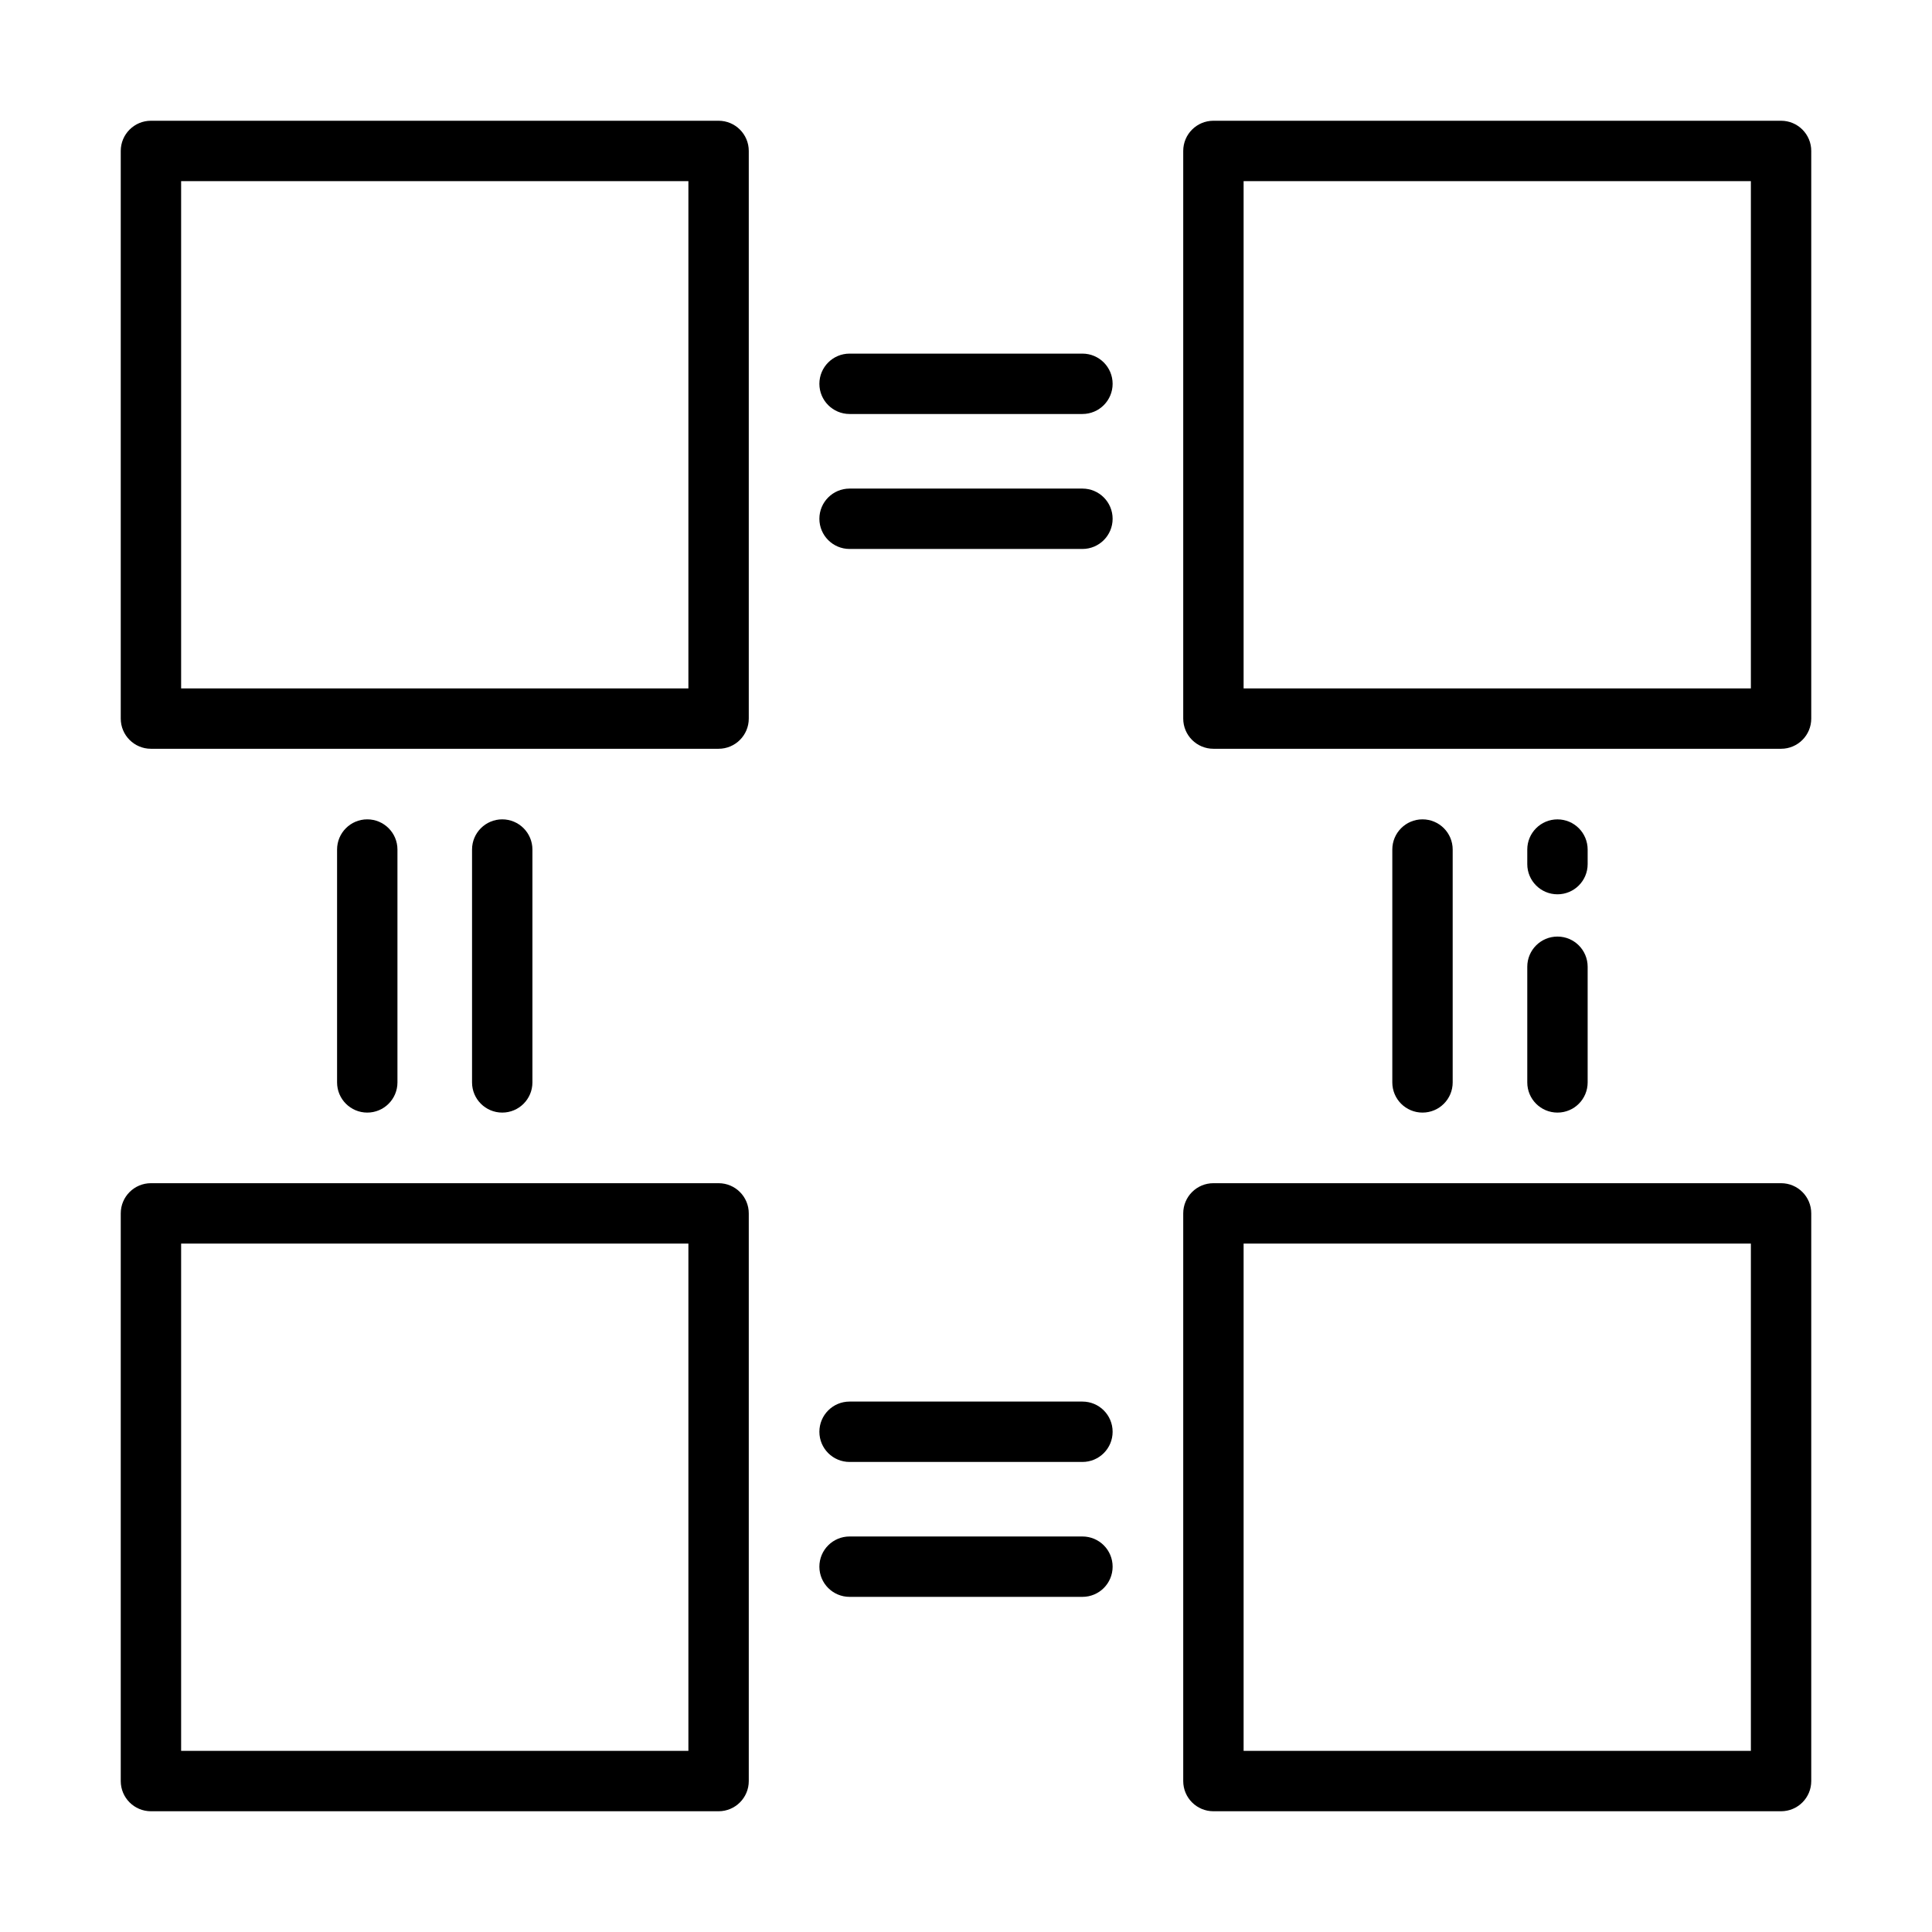
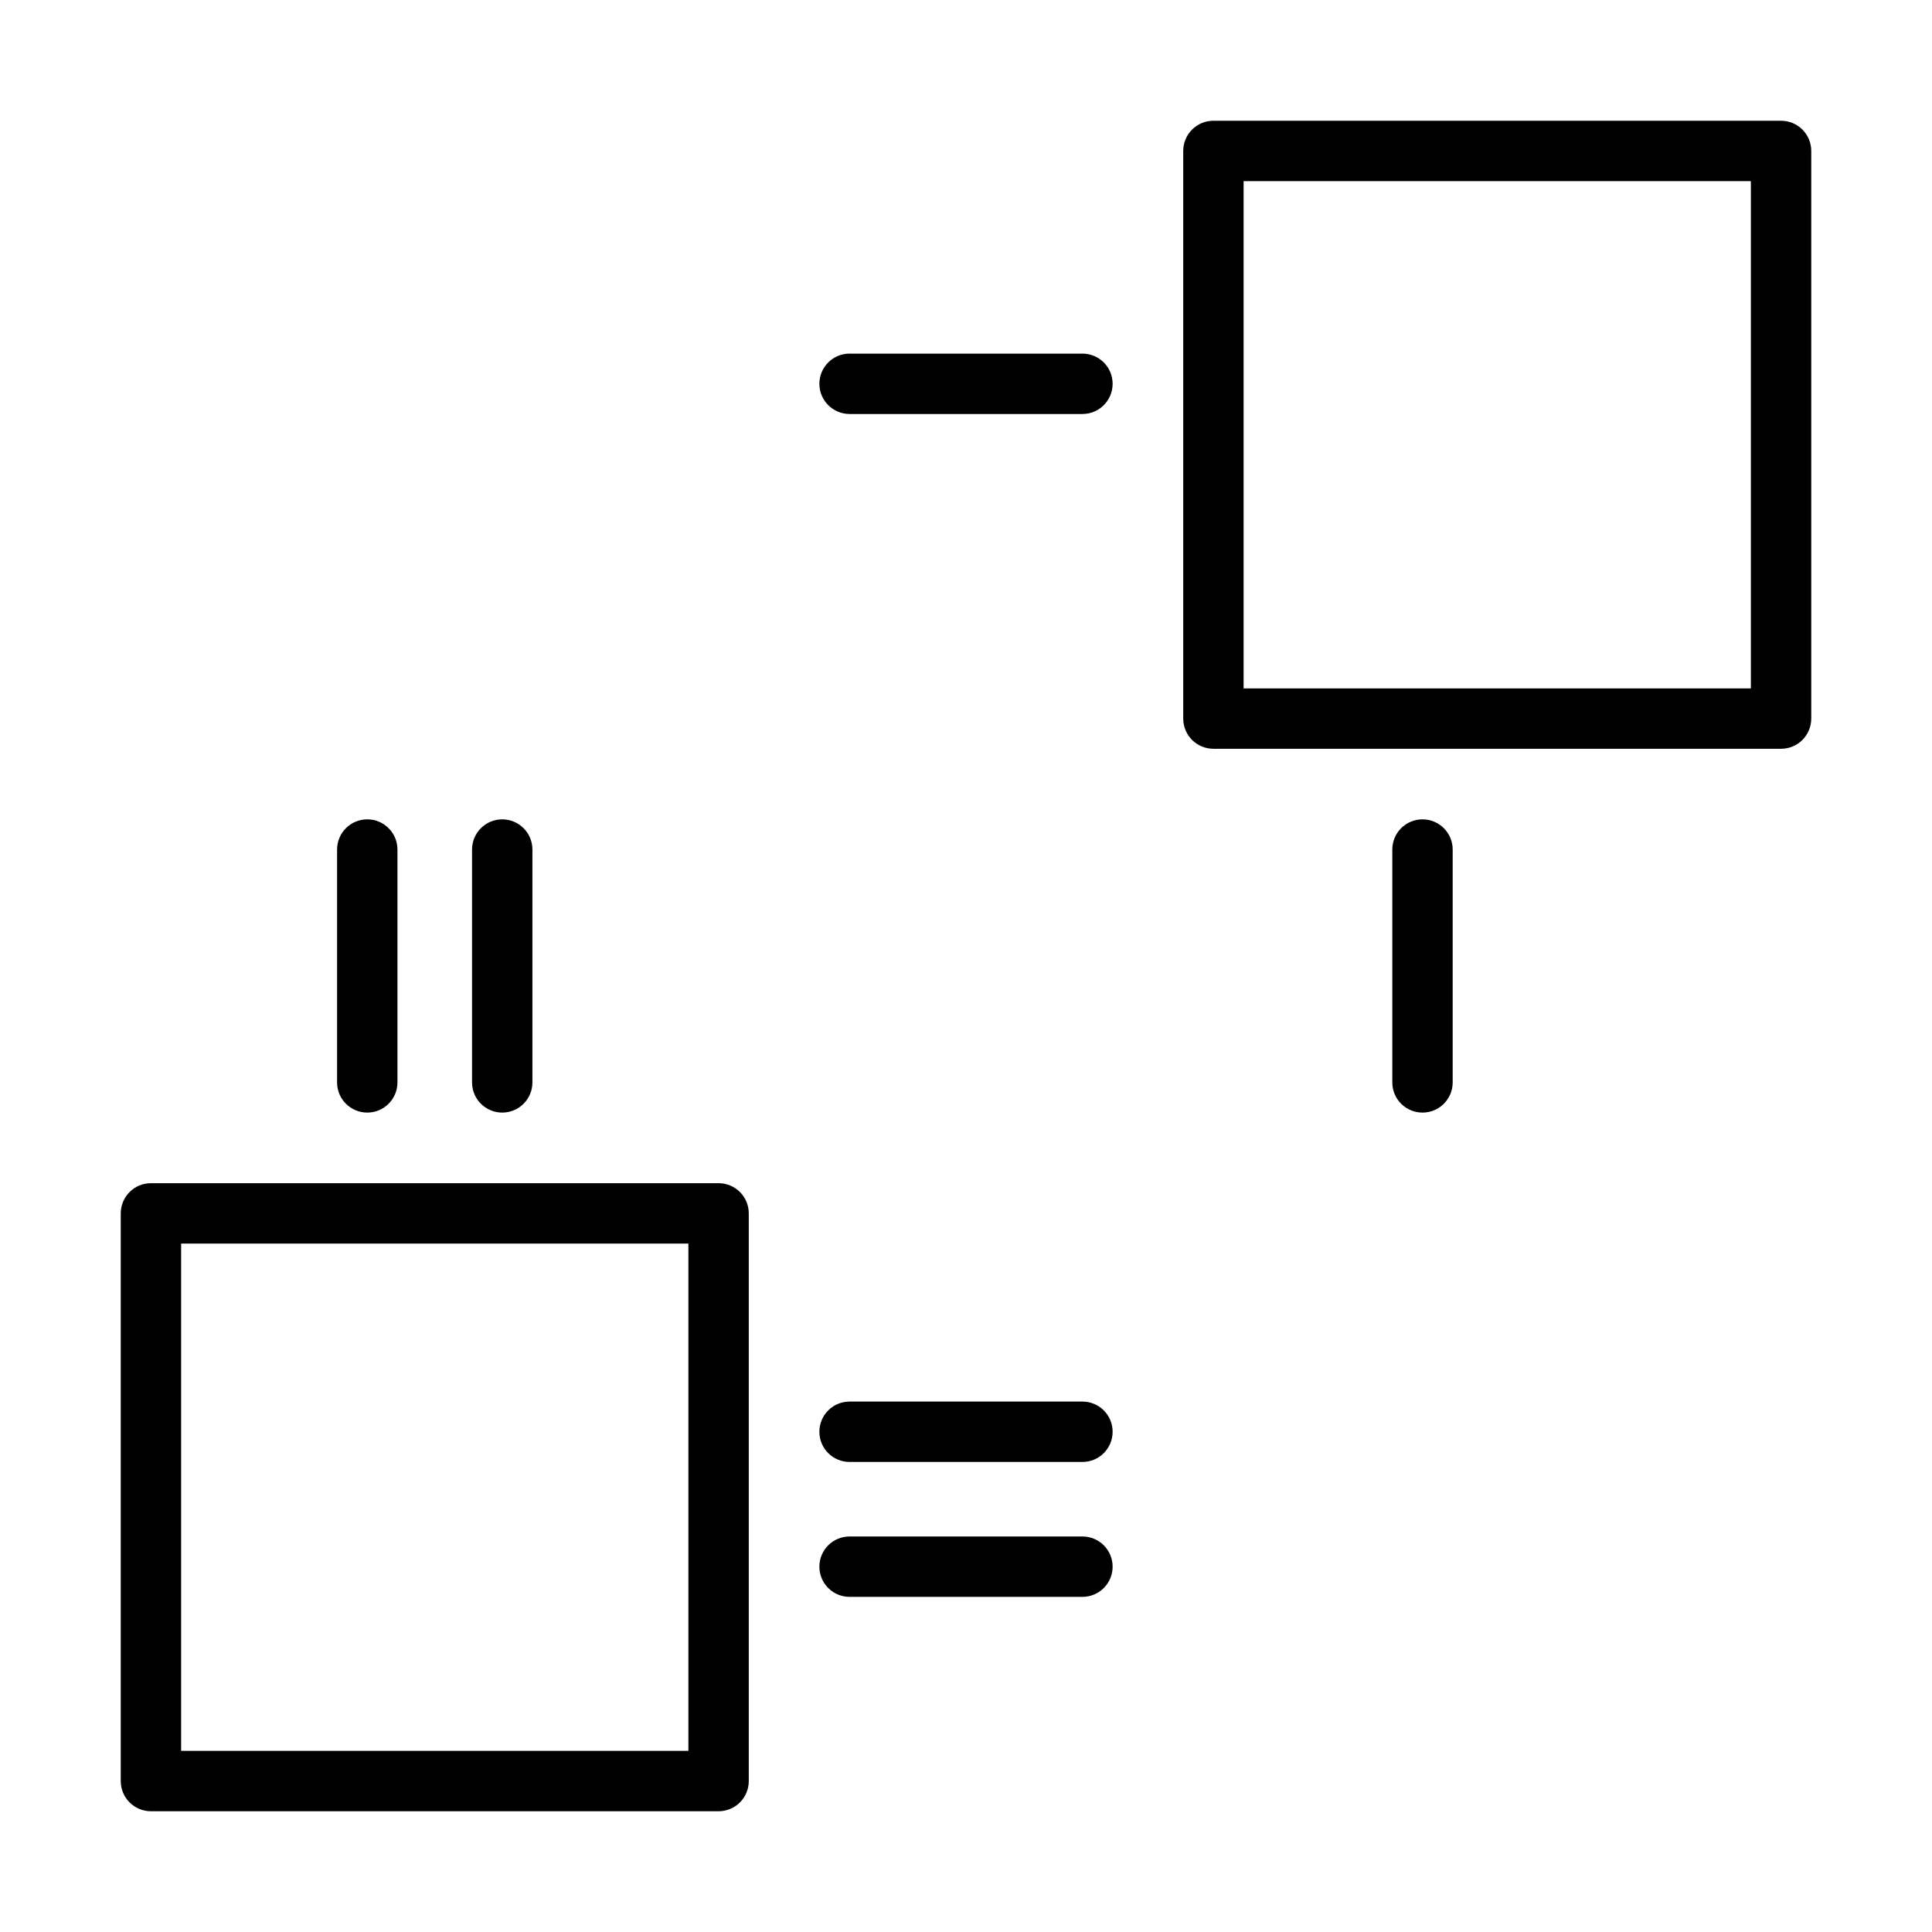
<svg xmlns="http://www.w3.org/2000/svg" id="Layer_1" height="512" viewBox="0 0 64 64" width="512">
  <g>
    <g>
-       <path d="m23.804 24.804h-18.804c-.552 0-1-.448-1-1v-18.804c0-.552.448-1 1-1h18.804c.552 0 1 .448 1 1v18.804c0 .552-.448 1-1 1zm-17.804-2h16.804v-16.804h-16.804z" />
-     </g>
+       </g>
    <g>
      <path d="m23.804 60h-18.804c-.552 0-1-.447-1-1v-18.805c0-.553.448-1 1-1h18.804c.552 0 1 .447 1 1v18.805c0 .553-.448 1-1 1zm-17.804-2h16.804v-16.805h-16.804z" />
    </g>
    <g>
      <path d="m59 24.804h-18.804c-.553 0-1-.448-1-1v-18.804c0-.552.447-1 1-1h18.804c.553 0 1 .448 1 1v18.804c0 .552-.447 1-1 1zm-17.804-2h16.804v-16.804h-16.804z" />
    </g>
    <g>
-       <path d="m59 60h-18.804c-.553 0-1-.447-1-1v-18.805c0-.553.447-1 1-1h18.804c.553 0 1 .447 1 1v18.805c0 .553-.447 1-1 1zm-17.804-2h16.804v-16.805h-16.804z" />
-     </g>
+       </g>
    <g>
      <path d="m12.166 36.856c-.552 0-1-.447-1-1v-7.714c0-.552.448-1 1-1s1 .448 1 1v7.714c0 .553-.448 1-1 1z" />
    </g>
    <g>
      <path d="m35.857 13.714h-7.714c-.552 0-1-.448-1-1s.448-1 1-1h7.714c.553 0 1 .448 1 1s-.447 1-1 1z" />
    </g>
    <g>
      <path d="m35.857 48.429h-7.714c-.552 0-1-.447-1-1s.448-1 1-1h7.714c.553 0 1 .447 1 1s-.447 1-1 1z" />
    </g>
    <g>
      <path d="m16.637 36.856c-.552 0-1-.447-1-1v-7.714c0-.552.448-1 1-1s1 .448 1 1v7.714c0 .553-.448 1-1 1z" />
    </g>
    <g>
-       <path d="m35.857 18.185h-7.714c-.552 0-1-.448-1-1s.448-1 1-1h7.714c.553 0 1 .448 1 1s-.447 1-1 1z" />
-     </g>
+       </g>
    <g>
      <path d="m35.857 52.898h-7.714c-.552 0-1-.447-1-1s.448-1 1-1h7.714c.553 0 1 .447 1 1s-.447 1-1 1z" />
    </g>
    <g>
      <path d="m47.122 36.856c-.553 0-1-.447-1-1v-7.714c0-.552.447-1 1-1s1 .448 1 1v7.714c0 .553-.447 1-1 1z" />
    </g>
    <g>
-       <path d="m51.593 36.856c-.553 0-1-.447-1-1v-3.831c0-.552.447-1 1-1s1 .448 1 1v3.831c0 .553-.447 1-1 1z" />
-     </g>
+       </g>
    <g>
-       <path d="m51.593 29.625c-.553 0-1-.448-1-1v-.482c0-.552.447-1 1-1s1 .448 1 1v.482c0 .552-.447 1-1 1z" />
-     </g>
+       </g>
  </g>
</svg>